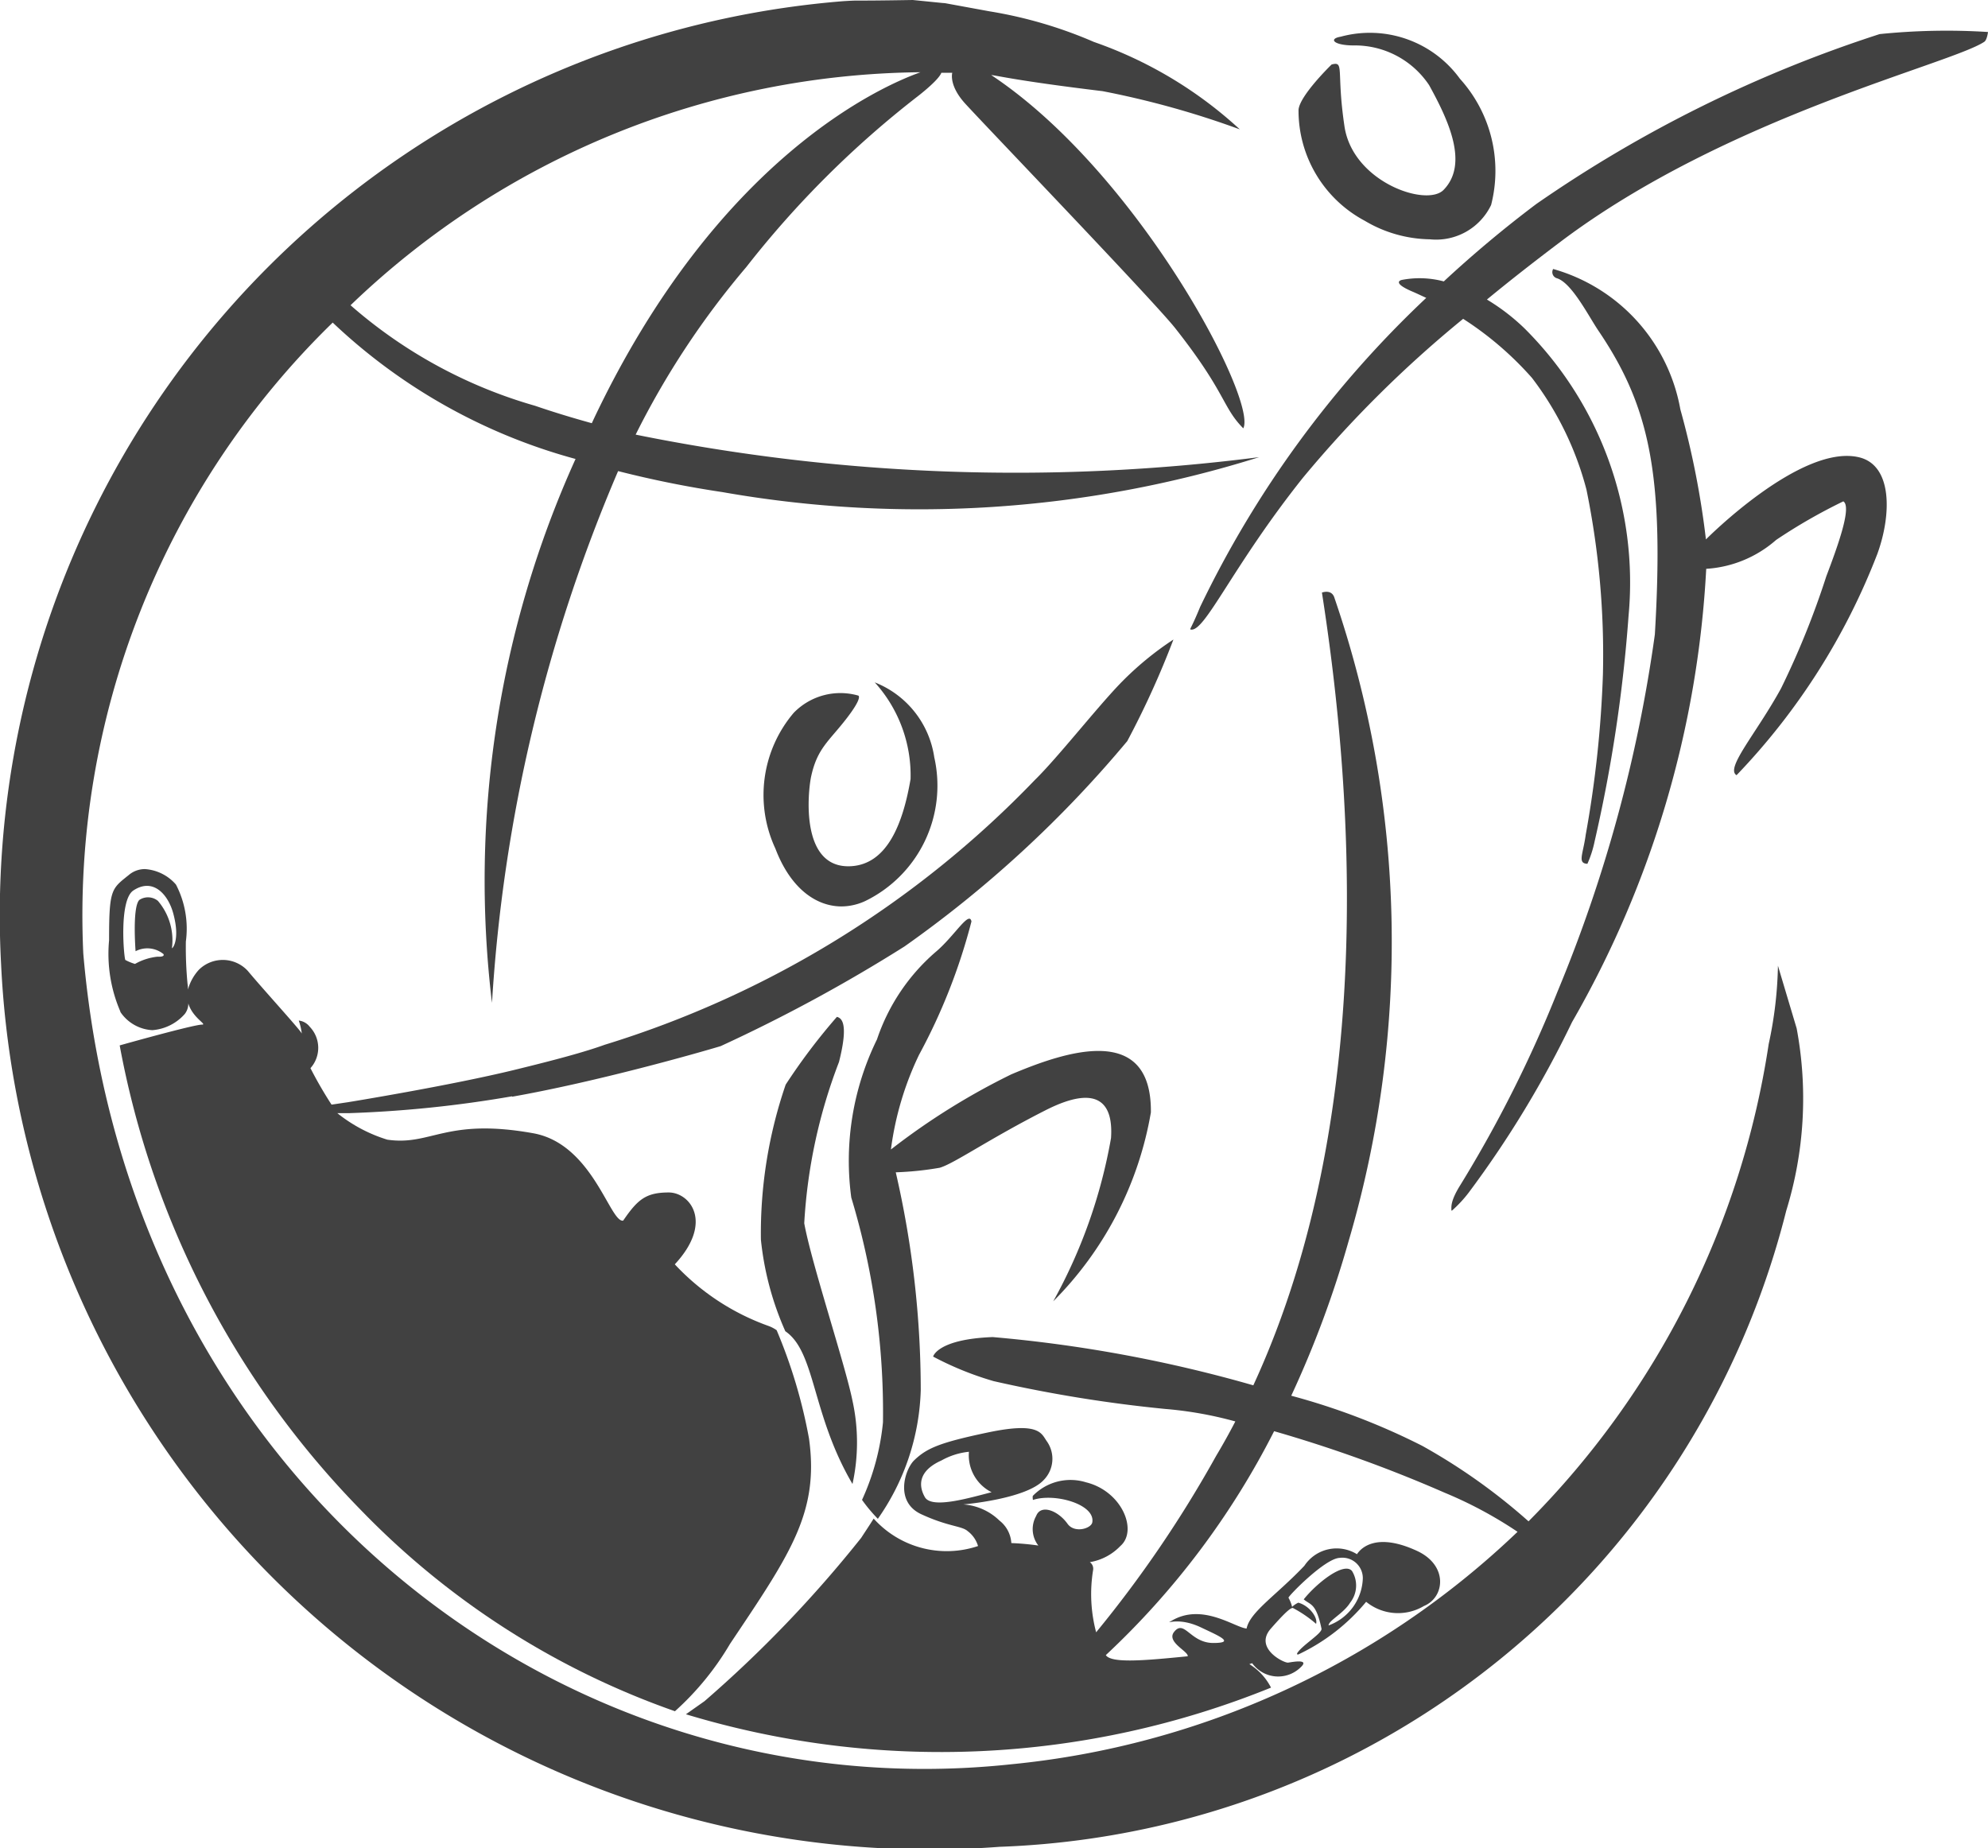
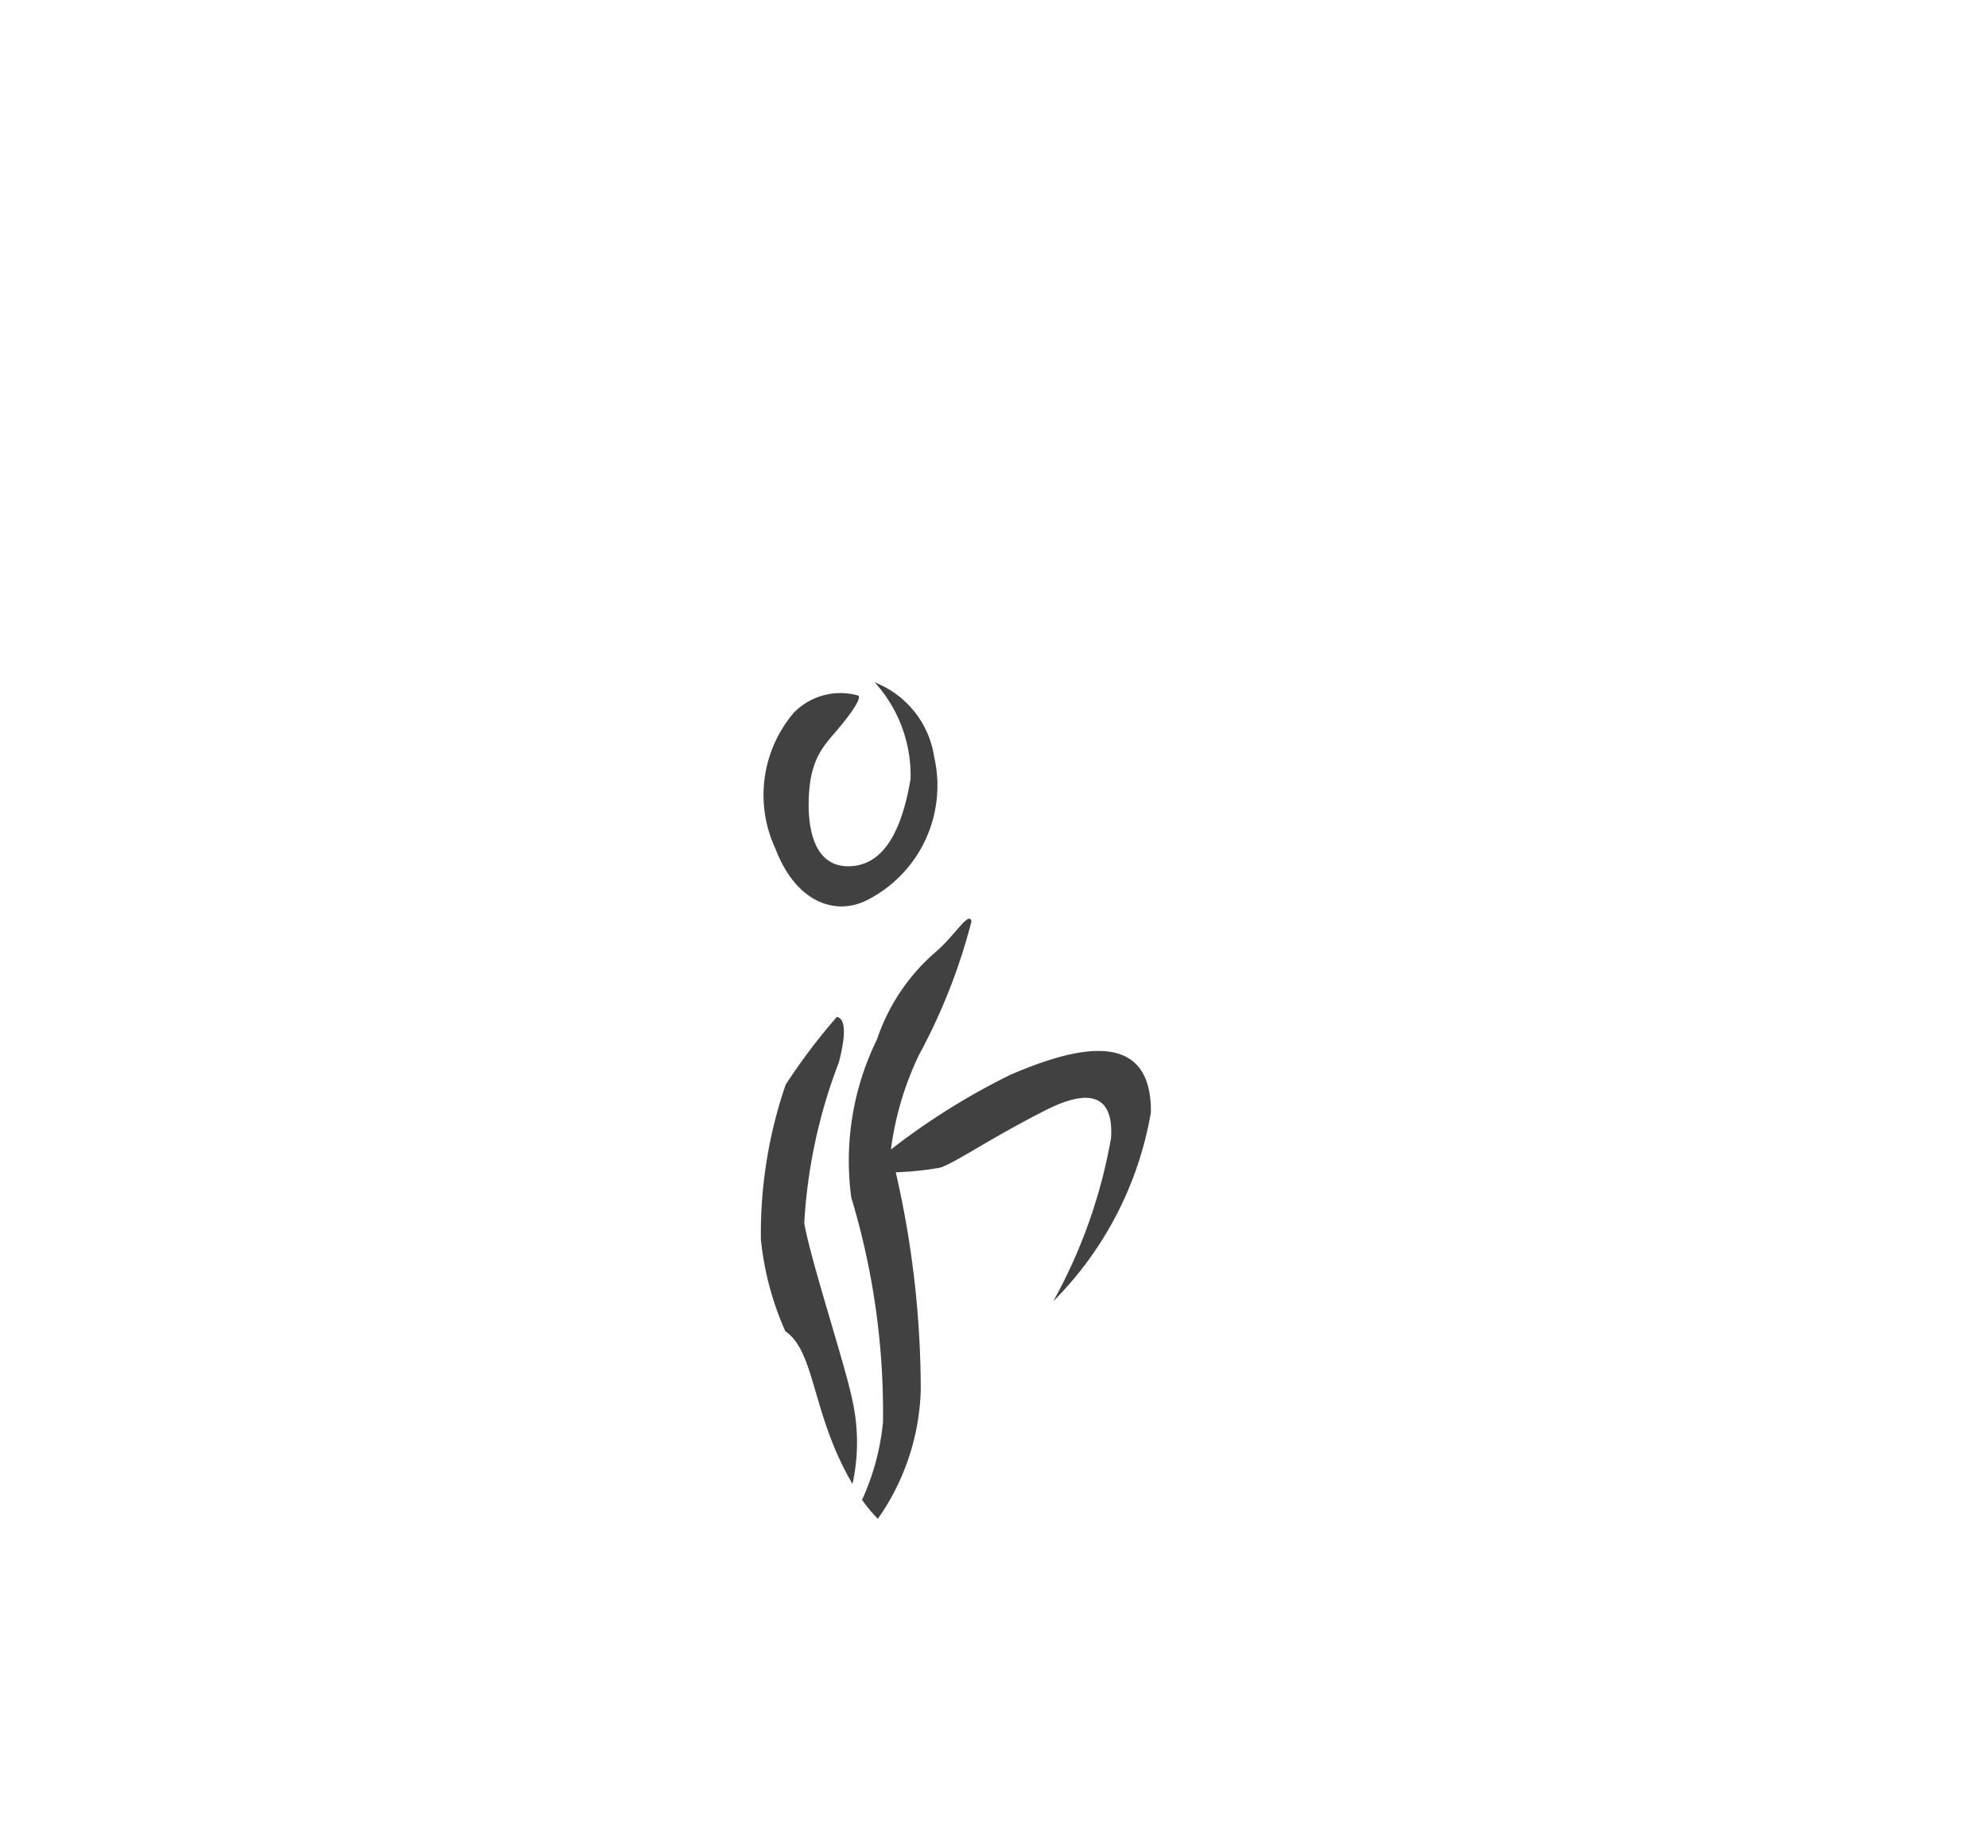
<svg xmlns="http://www.w3.org/2000/svg" width="27.522" height="25.589" viewBox="0 0 27.522 25.589">
  <g id="drug-free-world" transform="translate(0)">
-     <path id="RING" d="M54.791,75.2c-.524.186-2.807,1.176-4.527,4.807l-.024.052c-.264-.073-.526-.152-.785-.241A6.653,6.653,0,0,1,46.9,78.426,11.544,11.544,0,0,1,54.791,75.2m.06,19.727c-.094-.165-.086-.367.23-.508a.975.975,0,0,1,.38-.12.572.572,0,0,0,.314.56c-.285.071-.827.238-.924.068m11.81-7.357a5.521,5.521,0,0,1-.128,1.084,11.891,11.891,0,0,1-3.325,6.608,8.252,8.252,0,0,0-1.471-1.045,9.351,9.351,0,0,0-1.814-.694,14.277,14.277,0,0,0,.793-2.136,14.679,14.679,0,0,0-.2-8.925c-.045-.107-.168-.058-.168-.058.361,2.32.853,7.069-.95,10.975a18.994,18.994,0,0,0-3.608-.668c-.767.029-.825.27-.825.27a4.385,4.385,0,0,0,.838.34,19.185,19.185,0,0,0,2.375.385,5.261,5.261,0,0,1,.971.173q-.126.243-.267.479a16.38,16.38,0,0,1-1.66,2.44,2.062,2.062,0,0,1-.042-.861.112.112,0,0,0-.045-.11.756.756,0,0,0,.422-.223c.246-.212.024-.759-.474-.882a.727.727,0,0,0-.736.186c-.008.01,0,.058,0,.058.3-.1.864.06.822.309-.013.086-.246.157-.343.021-.126-.178-.369-.28-.435-.107a.369.369,0,0,0,.031.408,3.549,3.549,0,0,0-.374-.034.427.427,0,0,0-.165-.312.794.794,0,0,0-.5-.223s.869-.073,1.113-.338a.419.419,0,0,0,.047-.531c-.079-.107-.092-.28-.817-.128-.67.141-.848.217-1.024.387-.126.123-.275.573.1.746s.558.16.641.233a.4.4,0,0,1,.144.207,1.361,1.361,0,0,1-1.445-.38c-.052.084-.11.17-.173.267A16.949,16.949,0,0,1,51.8,97.752l-.257.181a12.165,12.165,0,0,0,8.1-.369.82.82,0,0,0-.3-.325l.039-.013a.444.444,0,0,0,.668.06c.139-.126-.113-.076-.17-.068s-.476-.2-.241-.469.283-.288.306-.288a1.677,1.677,0,0,1,.322.22c.026-.086-.092-.251-.246-.293a.321.321,0,0,0-.086.058.5.5,0,0,0-.05-.126c-.01-.016.5-.542.707-.552a.283.283,0,0,1,.322.28.718.718,0,0,1-.474.655c0-.068.207-.165.3-.317a.383.383,0,0,0,.024-.437c-.113-.131-.49.17-.668.393.092.081.17.045.246.406.013.065-.283.238-.34.346.008,0-.005.018.021.01a2.732,2.732,0,0,0,.937-.728.7.7,0,0,0,.8.058c.288-.118.34-.56-.094-.762-.558-.259-.775-.045-.833.045a.535.535,0,0,0-.728.16c-.387.408-.754.639-.8.869-.162-.013-.613-.361-1.039-.107-.11.065.073-.068.408.092.23.11.49.215.17.215s-.4-.333-.542-.154c-.113.141.2.27.188.338-.6.06-1.058.1-1.134-.016a11.122,11.122,0,0,0,2.33-3.1,18.984,18.984,0,0,1,2.359.851,5.756,5.756,0,0,1,1.011.542,11.792,11.792,0,0,1-7.006,3.218C49.756,99.3,43.821,94.632,43.2,87.4a11.447,11.447,0,0,1,3.453-8.734,7.88,7.88,0,0,0,3.362,1.888,14.161,14.161,0,0,0-1.157,7.53,22.118,22.118,0,0,1,1.746-7.362,14.509,14.509,0,0,0,1.445.291,15.7,15.7,0,0,0,7.43-.484,26.464,26.464,0,0,1-8.632-.312,11.483,11.483,0,0,1,1.532-2.32,13.514,13.514,0,0,1,2.367-2.359s.293-.223.333-.33l.086,0,.065,0c-.005.021-.037.183.17.416.223.249,2.6,2.723,2.914,3.116.71.9.652,1.094.945,1.39.2-.385-1.453-3.54-3.49-4.891.089.008.353.079,1.542.223a12.337,12.337,0,0,1,1.9.529,5.783,5.783,0,0,0-2.019-1.21,6.086,6.086,0,0,0-1.445-.424l-.6-.11a.292.292,0,0,0-.045-.005l-.419-.042c-.958.016-.686,0-.958.016A12.693,12.693,0,0,0,42.062,87.547,12.867,12.867,0,0,0,55.885,99.768a11.659,11.659,0,0,0,10.891-8.807,5.27,5.27,0,0,0,.144-2.524" transform="translate(-42.047 -74.2)" fill="#414141" />
-     <path id="GROUND" d="M105.069,416.967a.84.84,0,0,0-.194-.657.217.217,0,0,0-.257-.013c-.1.1-.052.71-.052.71a.353.353,0,0,1,.385.039s.034.042-.084.037a.8.8,0,0,0-.309.1.689.689,0,0,1-.134-.055c-.021-.044-.089-.827.11-.961.28-.186.487.063.555.322.1.374-.021.495-.021.474m4.713,2.058c1.194-.212,2.587-.61,2.885-.7a22.005,22.005,0,0,0,2.545-1.38,16.084,16.084,0,0,0,3.084-2.843,12.258,12.258,0,0,0,.639-1.406,4.348,4.348,0,0,0-.738.61c-.333.346-.861,1.021-1.181,1.335a13.938,13.938,0,0,1-5.954,3.665c-.276.1-.684.21-1.246.347-.9.22-2.307.448-2.307.448l-.229.034a5.6,5.6,0,0,1-.292-.505.421.421,0,0,0-.01-.573.222.222,0,0,0-.152-.086.829.829,0,0,1,.042.181c-.005-.034-.537-.615-.746-.867a.471.471,0,0,0-.678-.018.665.665,0,0,0-.152.275c0-.023,0-.047-.005-.073a5.285,5.285,0,0,1-.024-.592,1.325,1.325,0,0,0-.134-.783l-.005-.008a.623.623,0,0,0-.427-.212.343.343,0,0,0-.217.076c-.018.016-.037.029-.052.042-.2.16-.228.207-.228.869a2.013,2.013,0,0,0,.157.987l0,.005a.57.57,0,0,0,.442.251.665.665,0,0,0,.448-.223.233.233,0,0,0,.05-.147c.06.2.264.293.191.293-.12,0-1.141.288-1.141.288a12.419,12.419,0,0,0,3.354,6.448,11.2,11.2,0,0,0,4.333,2.77,3.925,3.925,0,0,0,.762-.932c.838-1.251,1.236-1.82,1.094-2.843a7.13,7.13,0,0,0-.448-1.5.487.487,0,0,0-.11-.058,3.28,3.28,0,0,1-1.3-.854c.542-.584.209-.995-.084-.995-.319,0-.432.1-.631.39-.183.031-.422-1.063-1.246-1.21-1.212-.217-1.409.178-2.019.089a2.087,2.087,0,0,1-.692-.367h.16a16.353,16.353,0,0,0,2.257-.233" transform="translate(-102.689 -403.838)" fill="#414141" />
    <path id="MAN-1" d="M1.4,11.318a3.359,3.359,0,0,0,.29-1.074,10.275,10.275,0,0,0-.439-3.112,3.816,3.816,0,0,1,.356-2.189,2.757,2.757,0,0,1,.808-1.207c.258-.214.469-.584.5-.426a8.13,8.13,0,0,1-.726,1.847A4.294,4.294,0,0,0,1.8,6.467,9.538,9.538,0,0,1,3.466,5.427c.739-.312,1.946-.726,1.933.526A4.862,4.862,0,0,1,4.047,8.569a7.209,7.209,0,0,0,.8-2.26c.029-.426-.126-.782-.909-.384s-1.264.738-1.463.795a4.423,4.423,0,0,1-.608.063A13.446,13.446,0,0,1,2.213,9.8a3.26,3.26,0,0,1-.594,1.78A2.178,2.178,0,0,1,1.4,11.318ZM.338,8.983A4.147,4.147,0,0,1,0,7.715,6.34,6.34,0,0,1,.343,5.569a8.42,8.42,0,0,1,.709-.938c.057.015.17.07.029.625A7.346,7.346,0,0,0,.6,7.488c.1.555.568,1.961.668,2.458a2.69,2.69,0,0,1,0,1.152C.7,10.131.759,9.271.338,8.983ZM.2,2.3A1.757,1.757,0,0,1,.453.423.9.9,0,0,1,1.348.183S1.419.2,1.178.51s-.4.406-.484.8c-.043.211-.154,1.276.555,1.235.484-.029.712-.553.823-1.207A1.919,1.919,0,0,0,1.576,0,1.321,1.321,0,0,1,2.4,1.037a1.777,1.777,0,0,1-.953,1.989.793.793,0,0,1-.333.076C.766,3.1.412,2.857.2,2.3Z" transform="translate(10.534 9.447)" fill="#414141" />
-     <path id="MAN-2" d="M3.61,16.324c0-.047-.011-.126.126-.345A17.454,17.454,0,0,0,5.081,13.3,20.006,20.006,0,0,0,6.427,8.359c.131-2.22-.076-3.164-.783-4.207-.139-.207-.369-.662-.574-.724A.088.088,0,0,1,5.019,3.3,2.47,2.47,0,0,1,6.78,5.244a11.878,11.878,0,0,1,.354,1.8S8.45,5.715,9.254,5.907c.461.11.452.788.254,1.335a9.2,9.2,0,0,1-1.95,3.066c-.16-.094.272-.575.615-1.2A11.579,11.579,0,0,0,8.8,7.556c.163-.43.356-.965.236-1.039a7.614,7.614,0,0,0-.93.534,1.618,1.618,0,0,1-.968.4A14.052,14.052,0,0,1,5.28,13.727a14.27,14.27,0,0,1-1.431,2.361,1.742,1.742,0,0,1-.233.25S3.61,16.334,3.61,16.324Zm1.859-5.187a15.336,15.336,0,0,0,.239-2.225,11.417,11.417,0,0,0-.228-2.558,4.369,4.369,0,0,0-.754-1.546,4.548,4.548,0,0,0-.953-.818,16.087,16.087,0,0,0-2.218,2.2C.575,7.42.194,8.339,0,8.291c-.019,0,.015-.026.131-.311A14.49,14.49,0,0,1,3.262,3.7c-.068-.031-.134-.063-.191-.087-.3-.128-.15-.161-.15-.161a1.292,1.292,0,0,1,.584.02A16.143,16.143,0,0,1,4.786,2.4,18.081,18.081,0,0,1,9.539.048a9.147,9.147,0,0,1,1.5-.029s-.013.111-.052.136c-.471.312-3.566,1.034-5.866,2.768-.361.272-.7.537-1.019.8a2.862,2.862,0,0,1,.521.4A4.964,4.964,0,0,1,6.063,8.1a20.5,20.5,0,0,1-.47,3.124,1.494,1.494,0,0,1-.1.311C5.353,11.528,5.432,11.407,5.469,11.138ZM2.41,2.632a1.728,1.728,0,0,1-.916-1.537c.018-.2.458-.626.458-.626.183-.049.063.084.178.856s1.138,1.121,1.372.88c.35-.359.07-.961-.2-1.45A1.235,1.235,0,0,0,2.259.205c-.28,0-.354-.092-.181-.121A1.54,1.54,0,0,1,3.728.666,1.9,1.9,0,0,1,4.16,2.414a.844.844,0,0,1-.849.475A1.808,1.808,0,0,1,2.41,2.632Z" transform="translate(16.483 0.424)" fill="#414141" />
  </g>
</svg>